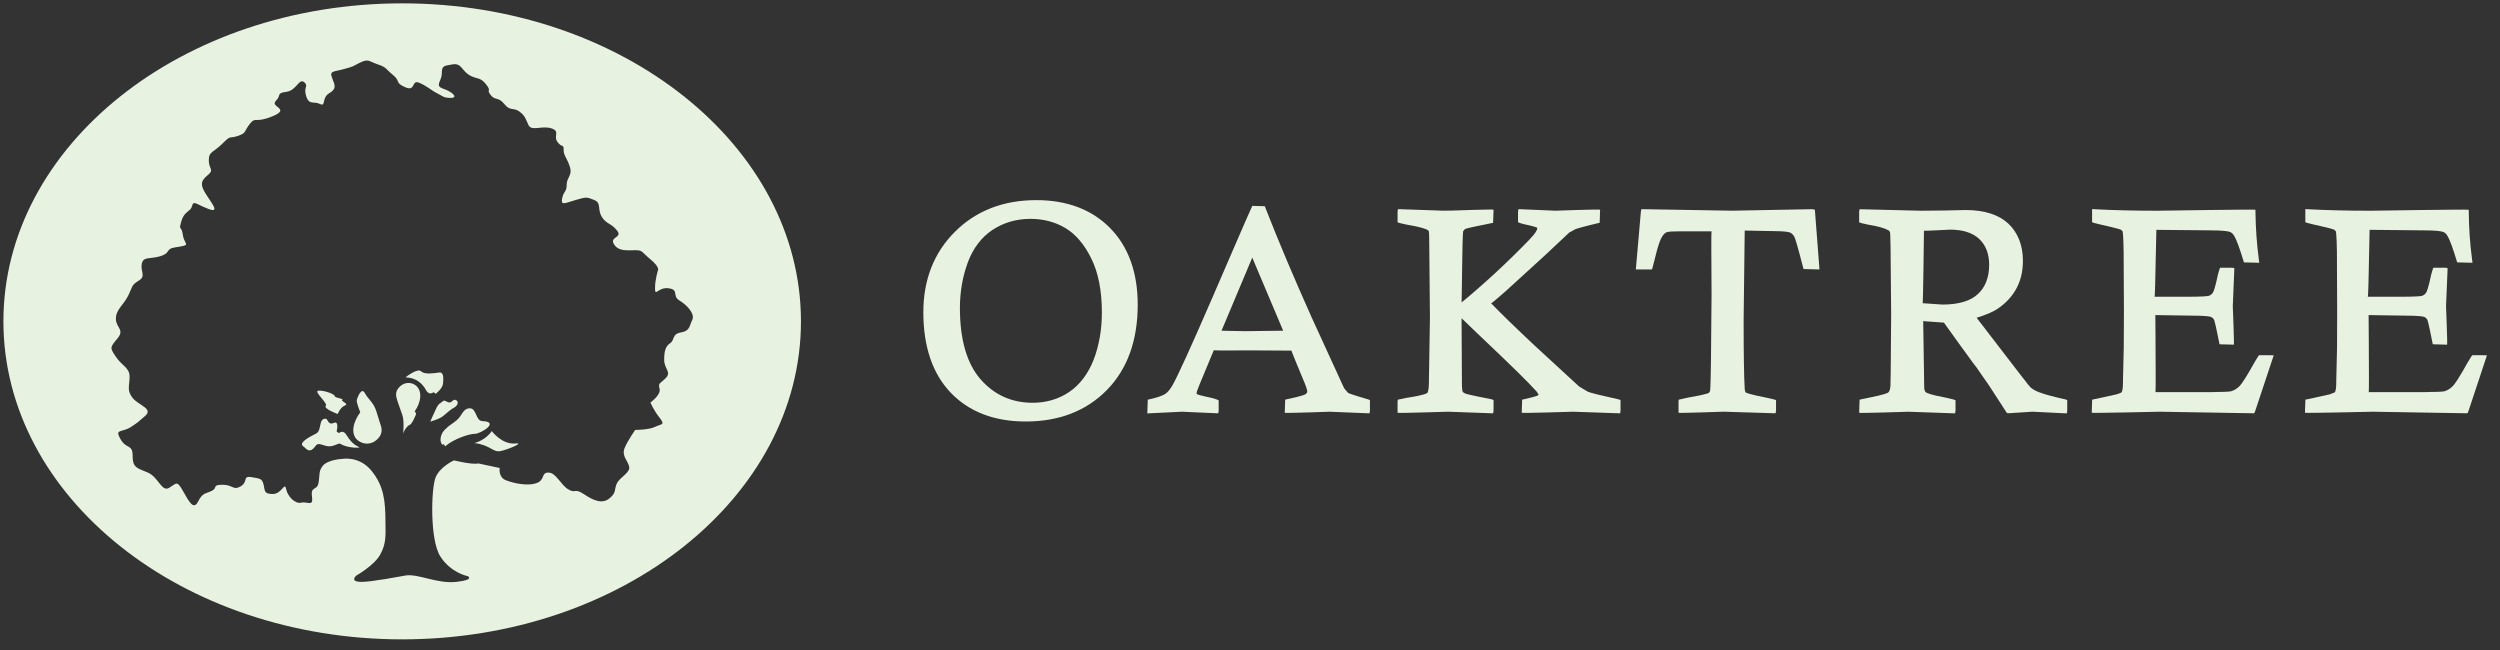
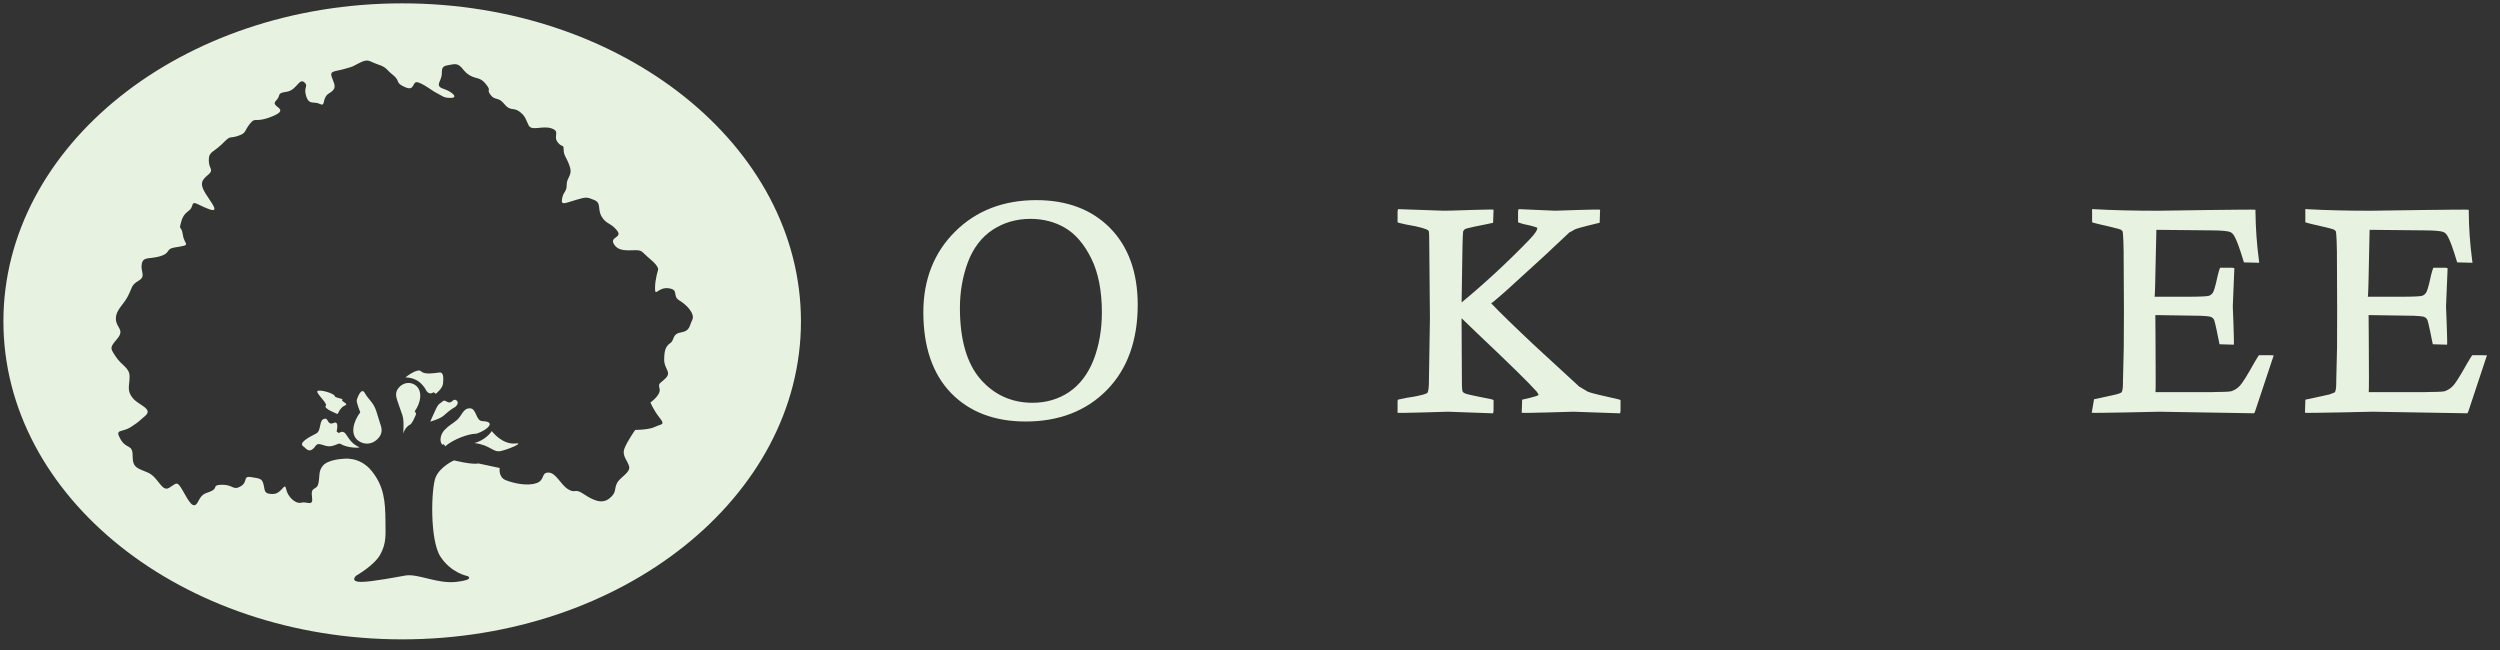
<svg xmlns="http://www.w3.org/2000/svg" width="173" height="45" viewBox="0 0 173 45" fill="none">
  <rect x="0" y="0" width="173" height="45" fill="#333333" stroke="none" />
  <path d="M23.688 27.669C23.561 27.776 24.187 27.939 23.868 28.061C23.548 28.183 23.367 28.651 23.367 28.651C23.367 28.651 22.337 28.268 22.55 28.073C22.694 27.94 21.871 27.223 21.959 27.075C22.055 26.915 23.14 27.209 23.174 27.424C23.192 27.54 23.796 27.577 23.688 27.669L23.688 27.669ZM27.847 28.737L27.524 27.813C27.409 27.458 27.286 27.119 27.669 26.75C27.995 26.434 28.446 26.437 28.745 26.655C29.28 27.044 29.115 27.894 28.695 28.466C28.695 28.466 28.836 28.588 28.769 28.724C28.68 28.903 28.52 29.333 28.348 29.403C28.178 29.472 27.977 29.763 27.941 29.906C27.846 30.286 28.012 29.197 27.847 28.737L27.847 28.737ZM29.141 25.695C29.392 25.945 30.065 25.819 30.399 25.777C30.733 25.735 30.684 26.233 30.656 26.549C30.627 26.885 30.156 27.25 30.156 27.25L29.999 27.137C29.864 27.259 29.722 27.239 29.625 27.168C29.556 27.118 29.499 27.046 29.473 26.984C29.363 26.749 29.113 26.504 28.986 26.413C28.715 26.215 28.393 26.118 28.057 26.114C28.057 26.114 28.892 25.445 29.141 25.695L29.141 25.695ZM28.051 39.826C28.93 39.68 30.249 40.413 31.568 40.267C32.888 40.12 32.365 39.868 32.365 39.868C32.365 39.868 31.205 39.658 30.467 38.499C29.73 37.339 29.835 33.755 30.151 33.017C30.467 32.28 31.416 31.858 31.416 31.858C31.416 31.858 32.681 32.175 33.102 32.069L34.578 32.385C34.578 32.385 34.472 33.017 34.999 33.229C35.526 33.439 36.475 33.65 37.107 33.439C37.739 33.229 37.424 32.702 37.95 32.702C38.478 32.702 38.794 33.545 39.321 33.861C39.847 34.177 39.742 33.756 40.375 34.177C41.007 34.599 41.639 34.915 42.166 34.494C42.693 34.072 42.483 33.861 42.693 33.439C42.904 33.017 43.641 32.702 43.537 32.28C43.431 31.859 43.009 31.542 43.22 31.015C43.431 30.489 43.958 29.75 43.958 29.75C43.958 29.75 44.906 29.75 45.328 29.539C45.749 29.329 46.066 29.434 45.644 28.907C45.223 28.381 45.011 27.853 45.011 27.853C45.011 27.853 45.749 27.327 45.644 26.905C45.539 26.484 45.644 26.589 46.066 26.168C46.488 25.745 45.961 25.534 45.961 24.902C45.961 24.271 46.066 23.954 46.382 23.743C46.697 23.532 46.488 23.111 47.119 23.006C47.752 22.9 47.691 22.567 47.902 22.144C48.113 21.723 47.54 21.108 47.014 20.792C46.488 20.476 47.014 20.054 46.277 19.949C45.539 19.843 45.328 20.581 45.328 19.949C45.328 19.317 45.539 18.684 45.539 18.684C45.539 18.684 45.644 18.473 45.011 17.946C44.38 17.419 44.485 17.314 43.958 17.314C43.431 17.314 42.799 17.419 42.483 16.893C42.166 16.365 43.115 16.47 42.693 15.944C42.272 15.417 41.955 15.522 41.639 14.996C41.323 14.468 41.639 14.047 41.112 13.836C40.585 13.625 40.585 13.625 39.847 13.836C39.11 14.047 38.794 14.257 38.899 13.731C39.004 13.204 39.215 13.309 39.215 12.782C39.215 12.255 39.637 12.149 39.426 11.517C39.215 10.885 39.004 10.78 39.004 10.358C39.004 9.936 38.899 10.252 38.583 9.832C38.267 9.41 38.794 9.093 38.161 8.883C37.529 8.672 36.791 9.093 36.581 8.672C36.37 8.25 36.37 8.039 35.948 7.723C35.526 7.407 35.316 7.723 34.894 7.195C34.473 6.67 34.262 6.985 33.945 6.564C33.629 6.142 34.051 6.353 33.629 5.826C33.208 5.298 32.997 5.51 32.47 5.193C31.943 4.877 31.943 4.35 31.311 4.456C30.678 4.561 30.573 4.561 30.573 5.088C30.573 5.615 30.046 5.931 30.678 6.142C31.311 6.353 31.731 6.774 31.205 6.774C30.678 6.774 30.678 6.67 30.256 6.458C29.835 6.247 29.518 5.931 28.991 5.721C28.464 5.51 28.781 6.353 28.044 6.037C27.305 5.721 27.727 5.615 27.2 5.193C26.673 4.772 26.779 4.666 26.146 4.456C25.514 4.245 25.514 4.033 24.882 4.35C24.249 4.666 24.566 4.561 23.828 4.772C23.09 4.982 22.774 4.877 22.985 5.405C23.195 5.931 23.3 6.142 22.774 6.458C22.247 6.775 22.563 7.407 22.14 7.195C21.72 6.985 21.403 7.301 21.193 6.67C20.982 6.037 21.354 5.981 21.087 5.721C20.693 5.335 20.56 6.247 19.823 6.353C19.085 6.458 19.506 6.564 19.085 6.985C18.664 7.407 20.138 7.513 18.874 8.039C17.61 8.566 17.715 8.039 17.293 8.566C16.871 9.093 17.082 9.198 16.45 9.41C15.817 9.62 16.028 9.303 15.396 9.936C14.763 10.568 14.448 10.463 14.448 11.095C14.448 11.728 14.869 11.728 14.342 12.149C13.815 12.571 13.92 12.887 14.237 13.414C14.553 13.942 15.29 14.785 14.448 14.468C13.604 14.152 13.394 13.836 13.289 14.257C13.183 14.679 12.761 14.574 12.55 15.311C12.34 16.05 12.55 15.522 12.655 16.26C12.761 16.998 13.339 16.926 12.068 17.128C11.462 17.224 11.812 17.525 11.075 17.735C10.337 17.946 9.915 17.735 9.81 18.263C9.704 18.79 10.126 19.106 9.599 19.422C9.072 19.738 9.178 19.843 8.862 20.476C8.545 21.108 8.019 21.424 8.019 22.057C8.019 22.689 8.65 22.795 8.124 23.427C7.597 24.059 7.597 24.059 8.019 24.691C8.439 25.324 8.967 25.43 8.967 26.063C8.967 26.694 8.756 27.01 9.178 27.538C9.599 28.064 10.653 28.275 10.021 28.802C9.389 29.329 9.704 29.118 9.072 29.539C8.44 29.961 7.913 29.645 8.335 30.383C8.756 31.121 9.178 30.699 9.178 31.542C9.178 32.385 9.494 32.385 10.232 32.702C10.97 33.017 11.18 34.072 11.707 33.756C12.234 33.439 12.234 33.229 12.655 33.966C13.077 34.705 13.394 35.337 13.71 34.705C14.026 34.072 14.237 34.177 14.658 33.966C15.08 33.756 14.658 33.545 15.396 33.545C16.133 33.545 16.133 33.966 16.661 33.65C17.188 33.334 16.766 32.912 17.399 33.017C18.03 33.123 18.136 33.123 18.242 33.545C18.347 33.966 18.248 34.184 18.88 34.184C19.512 34.184 19.693 33.31 19.798 33.837C19.904 34.363 20.431 34.89 20.852 34.785C21.274 34.68 21.696 35.102 21.59 34.363C21.485 33.626 21.931 33.966 22.036 33.439C22.141 32.912 22.029 32.602 22.342 32.228C22.706 31.791 23.723 31.753 23.723 31.753C23.723 31.753 24.882 31.542 25.725 32.597C26.568 33.65 26.665 34.668 26.673 36.074C26.679 36.989 26.752 37.595 26.302 38.393C25.881 39.139 24.645 39.837 24.645 39.837C24.645 39.837 24.179 40.252 24.974 40.267C25.684 40.279 27.637 39.896 28.051 39.827L28.051 39.826ZM23.554 30.715C23.395 30.619 23.054 30.992 22.558 30.856C22.117 30.736 21.999 30.635 21.823 30.876C21.379 31.488 21.144 30.955 20.968 30.876C20.687 30.643 21.292 30.293 21.87 30.004C22.291 29.793 22.015 28.974 22.525 28.974C22.717 28.974 22.675 29.451 23.097 29.265C23.49 29.091 23.293 29.855 23.293 29.855L23.448 29.968C23.594 29.875 23.708 29.843 23.834 29.935C23.99 30.048 24.145 30.473 24.535 30.758C24.64 30.83 24.748 30.892 24.86 30.944C24.98 30.998 24.094 31.039 23.554 30.715L23.554 30.715ZM26.047 28.474L26.303 29.298C26.442 29.661 26.498 30.025 26.115 30.394C25.708 30.788 25.176 30.776 24.796 30.5C24.197 30.065 24.459 29.15 24.93 28.532C24.93 28.532 24.644 27.83 24.689 27.673C24.741 27.489 25.016 26.765 25.25 27.205C25.485 27.646 25.847 27.83 26.047 28.474L26.047 28.474ZM30.636 27.772C30.489 27.916 30.374 27.878 30.188 28.258C30.003 28.638 29.775 29.175 29.775 29.175C29.775 29.175 30.443 28.997 30.707 28.757C30.887 28.593 31.232 28.3 31.422 28.208C31.63 28.107 31.794 27.817 31.565 27.692C31.337 27.564 31.295 27.907 31.034 27.842C30.893 27.807 30.761 27.648 30.636 27.772L30.636 27.772ZM32.826 30.66C33.937 30.792 34.105 31.321 34.633 31.215C35.159 31.109 36.314 30.619 35.687 30.687C34.738 30.792 34.032 29.831 34.032 29.831C33.571 30.497 32.826 30.66 32.826 30.66L32.826 30.66ZM30.799 30.89C31.445 30.338 32.493 30.019 32.873 30.019C33.252 30.019 34.624 29.187 33.379 29.141C32.905 29.123 32.995 28.259 32.512 28.255C32.041 28.251 31.975 28.759 31.619 29.067C31.292 29.348 31.085 29.411 30.758 29.76C30.475 30.061 30.455 30.439 30.508 30.591C30.653 31.002 30.657 30.527 30.799 30.89L30.799 30.89ZM0.236 22.238C0.236 10.084 12.591 0.232 27.831 0.232C43.072 0.232 55.426 10.084 55.426 22.238C55.426 34.392 43.072 44.243 27.831 44.243C12.591 44.243 0.236 34.392 0.236 22.238" fill="#E8F2E0" />
  <path d="M75.673 24.912C75.289 25.879 74.724 26.623 73.992 27.123C73.259 27.619 72.404 27.872 71.451 27.872C70.01 27.872 68.802 27.326 67.857 26.25C66.908 25.164 66.426 23.503 66.426 21.313C66.426 20.191 66.614 19.12 66.983 18.13C67.348 17.165 67.92 16.417 68.68 15.909C69.449 15.402 70.334 15.145 71.308 15.145C72.198 15.145 73.007 15.357 73.713 15.774C74.424 16.194 75.028 16.9 75.511 17.874C76.001 18.854 76.25 20.114 76.25 21.618C76.25 22.817 76.055 23.925 75.673 24.912L75.673 24.912ZM76.824 15.786C75.56 14.501 73.841 13.849 71.716 13.849C69.432 13.849 67.54 14.583 66.089 16.031C64.633 17.476 63.895 19.351 63.895 21.604C63.895 23.998 64.537 25.876 65.803 27.188C67.071 28.502 68.811 29.168 70.977 29.168C73.285 29.168 75.174 28.437 76.592 26.994C78.011 25.55 78.73 23.564 78.73 21.09C78.73 18.857 78.088 17.072 76.824 15.787" fill="#E8F2E0" />
-   <path d="M86.143 22.918C86.142 22.918 84.633 22.888 84.53 22.885C84.571 22.788 85.472 20.645 85.472 20.645C85.472 20.645 86.591 17.98 86.656 17.825C86.719 17.975 88.753 22.785 88.795 22.885C88.688 22.886 86.144 22.918 86.143 22.918V22.918ZM94.657 27.631H94.657C93.506 27.296 93.318 27.207 93.288 27.189C93.288 27.186 93.011 26.862 93.011 26.862C93.011 26.859 90.769 21.97 90.769 21.97C89.511 19.16 88.433 16.606 87.565 14.377L87.525 14.271L86.659 14.247C86.625 14.27 83.923 20.536 83.923 20.536C82.432 23.977 81.493 26.04 81.132 26.668C80.972 26.935 80.821 27.123 80.682 27.227C80.49 27.369 80.111 27.505 79.553 27.63C79.554 27.63 79.426 27.656 79.426 27.656L79.396 28.569V28.607L81.803 28.491L84.29 28.602C84.329 28.566 84.332 28.395 84.332 28.395V27.703C84.306 27.667 83.886 27.544 83.886 27.544C82.983 27.351 82.84 27.287 82.818 27.272C82.81 27.261 82.804 27.246 82.804 27.22C82.804 27.145 82.85 26.982 83.022 26.576C83.022 26.576 83.99 24.244 83.992 24.24C83.992 24.263 86.495 24.246 86.495 24.246C86.495 24.246 89.367 24.263 89.367 24.263C89.367 24.263 89.367 24.263 89.367 24.264C89.367 24.32 90.274 26.488 90.274 26.488C90.442 26.894 90.461 27.05 90.461 27.099C90.461 27.138 90.449 27.2 90.347 27.277C90.321 27.296 90.137 27.401 89.066 27.626L88.935 27.656L88.905 28.565C88.944 28.603 92.008 28.491 92.008 28.491L94.759 28.603C94.797 28.566 94.8 28.395 94.8 28.395V27.703C94.774 27.667 94.658 27.631 94.658 27.631" fill="#E8F2E0" />
  <path d="M96.712 14.68V15.383C96.742 15.419 97.31 15.537 97.31 15.537C98.315 15.706 98.688 15.845 98.823 15.931C98.803 15.9 98.877 16.011 98.877 16.011C98.875 16.009 98.903 16.112 98.903 16.746C98.903 16.747 98.951 22.005 98.951 22.005L98.877 26.617C98.861 27.09 98.779 27.182 98.77 27.191C98.743 27.216 98.538 27.354 97.346 27.528C97.352 27.528 96.739 27.655 96.739 27.655C96.709 27.692 96.712 27.825 96.712 27.825V28.564C96.751 28.602 100.198 28.49 100.198 28.49L103.31 28.602C103.348 28.565 103.354 28.394 103.354 28.394V27.691C103.324 27.655 103.191 27.625 103.191 27.625C102.75 27.54 101.631 27.312 101.463 27.257C101.298 27.197 101.237 27.137 101.216 27.097C101.201 27.065 101.164 26.943 101.164 26.502C101.164 26.502 101.143 22.48 101.14 22.021C101.254 22.131 102.219 23.059 102.219 23.059C104.452 25.17 105.876 26.567 106.338 27.099C106.338 27.099 106.472 27.306 106.472 27.306L106.421 27.363C106.4 27.377 106.261 27.445 105.459 27.629L105.332 27.657L105.303 28.564C105.341 28.602 108.871 28.49 108.871 28.49L112.1 28.602C112.139 28.565 112.141 28.394 112.141 28.394V27.691C112.111 27.655 111.98 27.629 111.98 27.629C110.818 27.373 110.116 27.2 109.891 27.112C109.886 27.107 109.792 27.053 109.284 26.754C109.289 26.758 106.196 23.913 106.196 23.913C104.848 22.648 103.836 21.664 103.188 20.988C103.225 21.004 104.246 20.101 104.246 20.101C104.249 20.099 106.877 17.701 106.877 17.701C106.878 17.701 106.925 17.656 108.583 16.101C108.583 16.101 108.574 16.1 108.567 16.099C108.606 16.089 108.696 16.04 109.001 15.866C109.103 15.824 109.451 15.711 110.569 15.445L110.697 15.417L110.727 14.51C110.687 14.472 107.621 14.581 107.621 14.581L105.093 14.472C105.054 14.509 105.048 14.678 105.048 14.678V15.374C105.076 15.41 105.421 15.504 105.421 15.504C106.198 15.666 106.349 15.744 106.377 15.764C106.379 15.774 106.38 15.784 106.38 15.797C106.38 15.899 106.295 16.108 105.812 16.606C104.298 18.169 102.727 19.621 101.144 20.929C101.147 20.77 101.189 17.936 101.189 17.936C101.212 16.292 101.242 16.046 101.248 16.014C101.216 16.045 101.376 15.847 101.376 15.847C101.377 15.849 101.521 15.777 102.774 15.533C102.767 15.533 103.323 15.419 103.323 15.419L103.354 14.509C103.315 14.472 100.489 14.572 100.489 14.572C100.489 14.572 99.888 14.581 99.888 14.581L96.753 14.472C96.715 14.509 96.712 14.679 96.712 14.679" fill="#E8F2E0" />
-   <path d="M113.547 14.666L113.2 18.643L113.42 18.646H114.3C114.336 18.617 114.365 18.491 114.365 18.491C114.585 17.581 114.756 16.961 114.859 16.703C114.981 16.395 115.119 16.189 115.26 16.105C115.309 16.07 115.453 16.015 115.881 16.015L116.303 16.007H118.439C118.428 16.008 118.423 16.487 118.423 17.129C118.423 18.427 118.44 20.387 118.44 20.387L118.399 24.968C118.376 26.819 118.342 27.033 118.336 27.058C118.334 27.058 118.261 27.186 118.261 27.186C118.245 27.194 118.052 27.304 116.837 27.508C116.834 27.508 116.177 27.656 116.177 27.656C116.156 27.684 116.154 27.759 116.154 27.799C116.154 27.814 116.155 28.563 116.155 28.563C116.193 28.6 119.276 28.489 119.276 28.489L122.857 28.6C122.896 28.564 122.902 28.393 122.902 28.393V27.69C122.872 27.654 122.315 27.537 122.315 27.537C121.017 27.282 120.831 27.178 120.807 27.159C120.795 27.15 120.748 27.095 120.734 26.907C120.684 26.073 120.659 24.475 120.659 22.158L120.734 15.955L122.682 15.992C123.589 15.992 123.828 16.067 123.888 16.099C124.016 16.162 124.115 16.272 124.192 16.438C124.24 16.553 124.38 16.974 124.771 18.492L124.803 18.617L125.866 18.645H125.907L125.589 14.511L125.392 14.476C125.391 14.476 119.862 14.58 119.862 14.58L113.598 14.474C113.56 14.508 113.546 14.665 113.546 14.665" fill="#E8F2E0" />
-   <path d="M134.424 21.076C134.42 21.076 133.048 20.982 133.047 20.982C133.082 20.981 133.137 15.965 133.137 15.96C133.139 15.993 134.945 15.89 134.945 15.89C135.828 15.89 136.51 16.109 136.967 16.541C137.421 16.972 137.65 17.57 137.65 18.32C137.65 19.187 137.388 19.87 136.872 20.347C136.357 20.831 135.532 21.076 134.424 21.076L134.424 21.076ZM142.895 27.631H142.896C142.079 27.451 141.462 27.282 141.11 27.144C140.875 27.056 140.684 26.951 140.542 26.831C140.487 26.783 140.32 26.601 139.823 25.944C139.823 25.944 136.953 22.212 136.781 21.988C137.417 21.794 137.898 21.59 138.235 21.367C138.8 20.987 139.237 20.515 139.534 19.965C139.835 19.411 139.986 18.768 139.986 18.055C139.986 16.983 139.649 16.117 138.982 15.478C138.311 14.851 137.311 14.534 136.012 14.534C136.011 14.534 134.593 14.566 134.593 14.566L132.948 14.583L128.695 14.478C128.656 14.514 128.654 14.682 128.654 14.682V15.385C128.684 15.421 129.257 15.542 129.257 15.542C129.936 15.652 130.406 15.783 130.696 15.943C130.696 15.947 130.791 16.063 130.791 16.063C130.793 16.078 130.819 16.248 130.828 17.194L130.868 21.74C130.844 25.927 130.826 26.598 130.819 26.692C130.805 26.919 130.754 27.084 130.671 27.157C130.639 27.189 130.44 27.306 129.23 27.541C129.229 27.541 128.683 27.657 128.683 27.657L128.654 28.566C128.693 28.604 132.049 28.492 132.049 28.492L135.278 28.604C135.317 28.567 135.322 28.396 135.322 28.396V27.693C135.292 27.657 134.62 27.511 134.62 27.511C133.596 27.323 133.329 27.197 133.261 27.139C133.203 27.087 133.167 26.986 133.156 26.848C133.156 26.843 133.09 22.449 133.086 22.223C133.156 22.229 134.519 22.326 134.52 22.326C134.52 22.349 136.567 25.159 136.567 25.159C136.568 25.16 136.762 25.41 136.762 25.41L137.653 26.693L138.877 28.58C138.909 28.597 139.021 28.595 139.021 28.595C139.021 28.595 140.64 28.489 140.64 28.489L143.011 28.607C143.051 28.57 143.053 28.396 143.053 28.396V27.693C143.024 27.657 142.895 27.631 142.895 27.631" fill="#E8F2E0" />
-   <path d="M144.773 14.508V15.382C144.802 15.418 145.96 15.677 145.96 15.677C146.621 15.83 146.757 15.887 146.783 15.902C146.783 15.904 146.885 16.014 146.885 16.014C146.885 16.021 146.938 16.184 146.955 17.393L146.976 21.484L146.964 24.062L146.91 26.333V26.511C146.91 26.97 146.84 27.112 146.81 27.151C146.81 27.151 146.753 27.206 146.457 27.29C146.445 27.292 146.24 27.336 144.906 27.63L144.778 27.656L144.748 28.562C144.786 28.599 149.436 28.491 149.436 28.491L155.977 28.599C156.012 28.575 156.055 28.458 156.055 28.458C156.055 28.457 157.341 24.589 157.341 24.589L157.063 24.582H156.322C156.29 24.601 156.008 25.081 156.008 25.081C155.494 26 155.163 26.529 154.995 26.698C154.832 26.87 154.644 26.992 154.421 27.069C154.38 27.082 154.185 27.124 153.435 27.124C153.434 27.124 153.072 27.134 153.072 27.134H149.16C149.169 27.133 149.173 26.691 149.173 26.064C149.173 24.507 149.15 21.804 149.15 21.804L151.618 21.841C152.707 21.841 152.945 21.909 152.992 21.929C153.105 21.978 153.181 22.051 153.224 22.155C153.237 22.186 153.31 22.41 153.564 23.692L153.589 23.823L154.58 23.852C154.617 23.814 154.509 21.196 154.509 21.196L154.617 18.567C154.581 18.528 154.405 18.525 154.405 18.525H153.635C153.598 18.553 153.477 19.019 153.477 19.019C153.287 19.93 153.178 20.183 153.131 20.253C153.054 20.364 152.96 20.436 152.842 20.473C152.772 20.492 152.477 20.536 151.286 20.536H149.094C149.13 20.533 149.155 18.845 149.155 18.845L149.222 15.904L152.968 15.941C153.839 15.941 154.186 16.002 154.324 16.053C154.437 16.098 154.541 16.202 154.624 16.352C154.78 16.625 154.988 17.193 155.244 18.041L155.279 18.157L156.297 18.183H156.34L156.311 17.953C156.17 16.886 156.092 15.785 156.079 14.679L156.077 14.514C156.039 14.477 149.31 14.583 149.31 14.583C147.651 14.583 146.196 14.547 144.987 14.48C144.986 14.48 144.773 14.468 144.773 14.468V14.508L144.773 14.508Z" fill="#E8F2E0" />
+   <path d="M144.773 14.508V15.382C144.802 15.418 145.96 15.677 145.96 15.677C146.621 15.83 146.757 15.887 146.783 15.902C146.783 15.904 146.885 16.014 146.885 16.014C146.885 16.021 146.938 16.184 146.955 17.393L146.976 21.484L146.964 24.062L146.91 26.333V26.511C146.91 26.97 146.84 27.112 146.81 27.151C146.81 27.151 146.753 27.206 146.457 27.29C146.445 27.292 146.24 27.336 144.906 27.63L144.748 28.562C144.786 28.599 149.436 28.491 149.436 28.491L155.977 28.599C156.012 28.575 156.055 28.458 156.055 28.458C156.055 28.457 157.341 24.589 157.341 24.589L157.063 24.582H156.322C156.29 24.601 156.008 25.081 156.008 25.081C155.494 26 155.163 26.529 154.995 26.698C154.832 26.87 154.644 26.992 154.421 27.069C154.38 27.082 154.185 27.124 153.435 27.124C153.434 27.124 153.072 27.134 153.072 27.134H149.16C149.169 27.133 149.173 26.691 149.173 26.064C149.173 24.507 149.15 21.804 149.15 21.804L151.618 21.841C152.707 21.841 152.945 21.909 152.992 21.929C153.105 21.978 153.181 22.051 153.224 22.155C153.237 22.186 153.31 22.41 153.564 23.692L153.589 23.823L154.58 23.852C154.617 23.814 154.509 21.196 154.509 21.196L154.617 18.567C154.581 18.528 154.405 18.525 154.405 18.525H153.635C153.598 18.553 153.477 19.019 153.477 19.019C153.287 19.93 153.178 20.183 153.131 20.253C153.054 20.364 152.96 20.436 152.842 20.473C152.772 20.492 152.477 20.536 151.286 20.536H149.094C149.13 20.533 149.155 18.845 149.155 18.845L149.222 15.904L152.968 15.941C153.839 15.941 154.186 16.002 154.324 16.053C154.437 16.098 154.541 16.202 154.624 16.352C154.78 16.625 154.988 17.193 155.244 18.041L155.279 18.157L156.297 18.183H156.34L156.311 17.953C156.17 16.886 156.092 15.785 156.079 14.679L156.077 14.514C156.039 14.477 149.31 14.583 149.31 14.583C147.651 14.583 146.196 14.547 144.987 14.48C144.986 14.48 144.773 14.468 144.773 14.468V14.508L144.773 14.508Z" fill="#E8F2E0" />
  <path d="M159.529 14.508V15.382C159.558 15.418 160.716 15.677 160.716 15.677C161.406 15.836 161.523 15.891 161.539 15.901C161.539 15.903 161.642 16.012 161.642 16.012C161.645 16.027 161.697 16.222 161.714 17.393L161.731 21.484L161.723 24.063L161.669 26.333V26.511C161.669 26.973 161.598 27.112 161.568 27.15C161.568 27.147 161.233 27.283 161.216 27.29C161.208 27.29 161.014 27.333 159.663 27.63C159.664 27.63 159.533 27.656 159.533 27.656L159.503 28.562C159.541 28.599 164.192 28.491 164.192 28.491L170.736 28.599C170.772 28.575 170.814 28.458 170.814 28.458C170.814 28.457 172.097 24.589 172.097 24.589L171.821 24.582H171.082C171.049 24.601 170.767 25.077 170.767 25.077C170.14 26.2 169.869 26.579 169.75 26.699C169.584 26.874 169.398 26.995 169.18 27.069C169.139 27.082 168.942 27.124 168.193 27.124C168.192 27.124 167.828 27.134 167.828 27.134H163.917C163.927 27.133 163.931 26.691 163.931 26.064C163.931 24.507 163.907 21.804 163.907 21.804L166.374 21.841C167.462 21.841 167.704 21.909 167.753 21.929C167.863 21.978 167.938 22.051 167.985 22.159C167.995 22.185 168.062 22.387 168.322 23.692L168.349 23.823L169.338 23.852C169.375 23.814 169.265 21.196 169.265 21.196L169.375 18.567C169.339 18.528 169.165 18.525 169.165 18.525H168.394C168.358 18.553 168.237 19.009 168.237 19.009C168.039 19.961 167.926 20.196 167.886 20.253C167.813 20.363 167.72 20.435 167.6 20.473C167.529 20.492 167.231 20.536 166.049 20.536H163.85C163.887 20.533 163.915 18.845 163.915 18.845L163.977 15.904L167.723 15.941C168.602 15.941 168.944 16.002 169.077 16.053C169.194 16.097 169.294 16.195 169.382 16.352C169.541 16.632 169.744 17.184 170.001 18.041L170.035 18.156L171.056 18.183H171.099L171.067 17.953C170.924 16.875 170.847 15.774 170.839 14.681L170.836 14.514C170.798 14.477 164.067 14.583 164.067 14.583C162.41 14.583 160.955 14.547 159.742 14.48L159.528 14.468V14.508L159.529 14.508Z" fill="#E8F2E0" />
</svg>